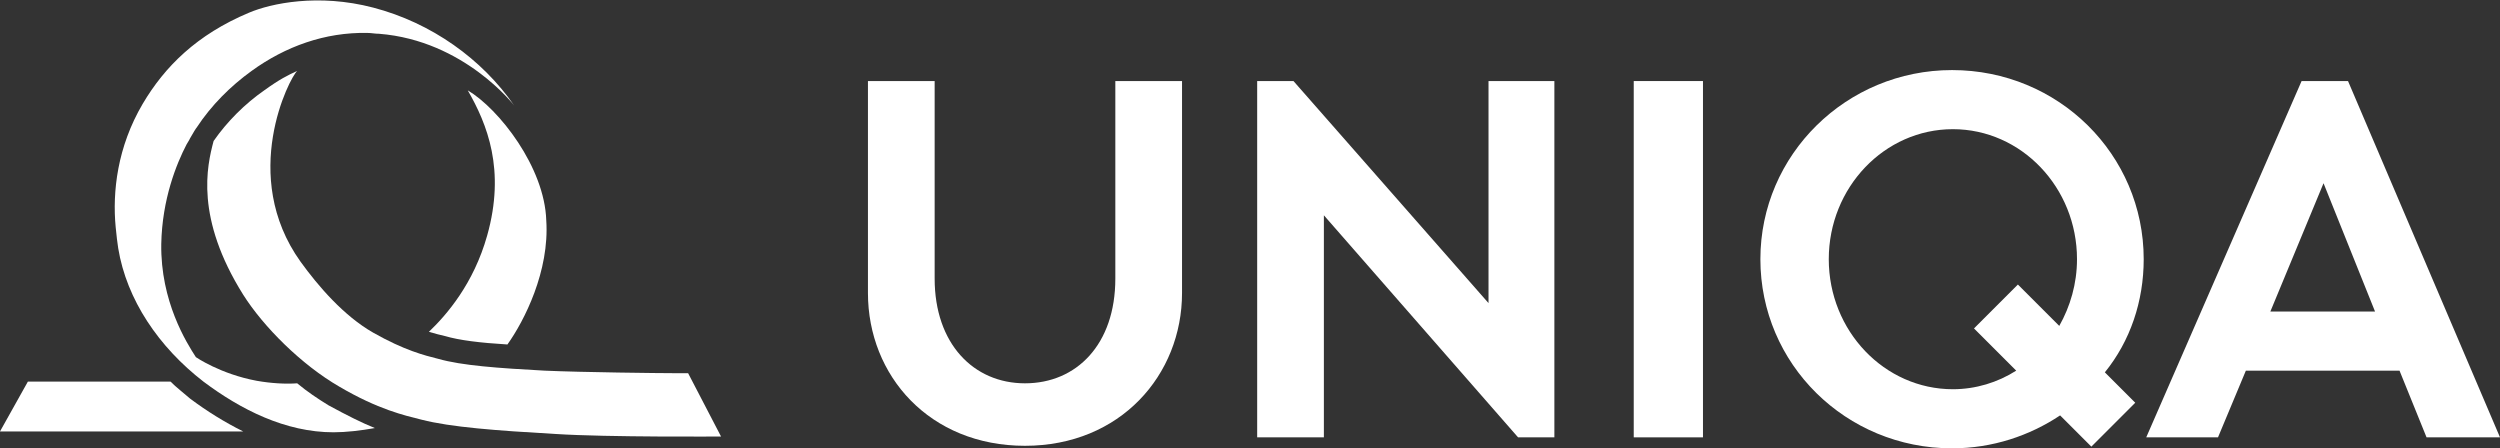
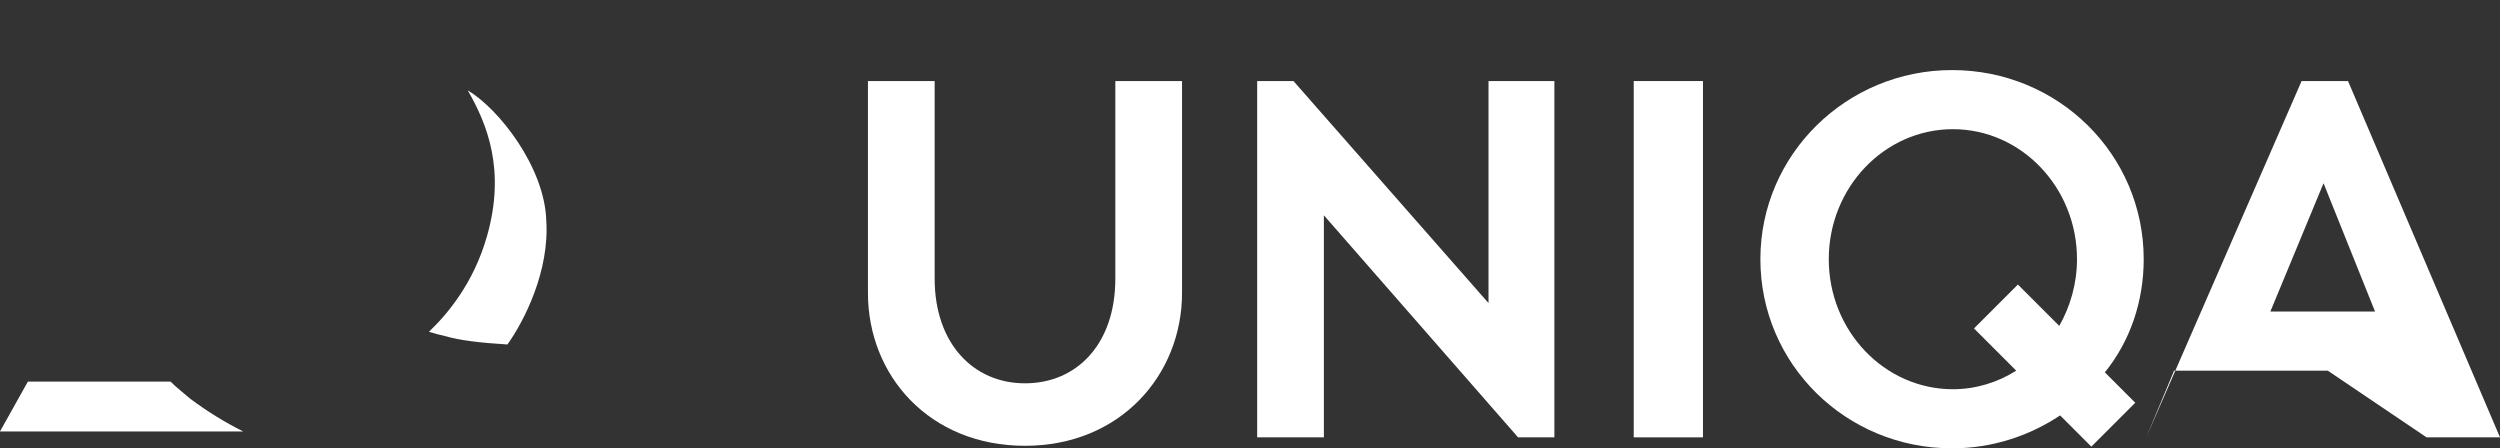
<svg xmlns="http://www.w3.org/2000/svg" version="1.1" id="Layer_1" x="0px" y="0px" viewBox="0 0 296.1 53.1" style="enable-background:new 0 0 296.1 53.1;" xml:space="preserve">
  <rect x="0" y="0" width="296.1" height="53.1" fill="#333333" stroke="none" />
  <style type="text/css"> .st0{fill:#FFFFFF;} .st1{fill-rule:evenodd;clip-rule:evenodd;fill:#FFFFFF;} </style>
  <g>
    <g>
      <g>
        <path class="st0" d="M102.8,9.6h7.9V33c0,7.7,4.6,12.4,10.7,12.4c6.1,0,10.7-4.6,10.7-12.4V9.6h7.9v25.1 c0,9.7-7.3,18.1-18.6,18.1c-11.3,0-18.6-8.3-18.6-18.1V9.6z" />
      </g>
      <polygon class="st0" points="184.1,51.8 184.1,9.6 176.3,9.6 176.3,35.9 153.2,9.6 148.9,9.6 148.9,51.8 156.8,51.8 156.8,25.5 179.8,51.8 " />
      <g>
        <rect x="193.5" y="9.6" class="st0" width="8.2" height="42.2" />
      </g>
      <path class="st1" d="M253.9,30.7c0-12.4-10.1-22.4-22.7-22.4c-12.5,0-22.7,10-22.7,22.4c0,12.4,10.1,22.4,22.7,22.4 c4.8,0,9.2-1.5,12.8-3.9l3.7,3.7l5.2-5.2l-3.6-3.6C252.3,40.4,253.9,35.7,253.9,30.7z M231.3,46.1c-8.1,0-14.7-6.9-14.7-15.4 c0-8.5,6.6-15.4,14.7-15.4c8.1,0,14.7,6.9,14.7,15.4c0,2.9-0.8,5.6-2.1,7.9l-4.9-4.9l-5.2,5.2l5,5C236.6,45.3,234,46.1,231.3,46.1 z" />
-       <path class="st0" d="M287.4,51.8h8.7l-18-42.2h-5.5l-18.4,42.2h8.5l3.3-7.9h18.2L287.4,51.8z M268.9,36.9l6.3-15.2l6.1,15.2H268.9 z" />
+       <path class="st0" d="M287.4,51.8h8.7l-18-42.2h-5.5l-18.4,42.2l3.3-7.9h18.2L287.4,51.8z M268.9,36.9l6.3-15.2l6.1,15.2H268.9 z" />
    </g>
    <g>
      <path class="st0" d="M28.8,51.1H0l3.3-5.9h16.9c0.7,0.7,1.5,1.3,2.3,2C24.5,48.7,26.6,50,28.8,51.1z" />
-       <path class="st0" d="M35.2,8.4c-0.9,0.8-6.9,12.4,0.4,22.6c2.1,2.9,5.1,6.4,8.6,8.4c3.7,2.1,6.1,2.7,7.7,3.1 c2.8,0.8,7.1,1.1,12.6,1.4c4.5,0.2,13.7,0.3,15.3,0.3l1.7,0l3.9,7.5c0,0-13.4,0.1-19.6-0.3c-7-0.4-12.4-0.8-15.9-1.7 c-2-0.5-5.1-1.2-9.7-3.9c-4.5-2.6-9-7.1-11.4-10.9c-5.7-9.1-4.3-15.2-3.5-18.2c1.6-2.3,3.7-4.4,6-6C33.1,9.4,34.1,8.9,35.2,8.4z" />
-       <path class="st0" d="M44.4,50.7c-1.7,0.3-3.4,0.5-4.9,0.5c-5.7,0-11-2.7-15.4-6c-5.3-4.1-9.1-9.7-10.1-15.8 c-0.1-0.7-0.2-1.4-0.3-2.5c-0.4-4.2,0.2-9.5,3.2-14.6c2.6-4.4,6.4-8.2,12.6-10.8c2.6-1.1,8.2-2.3,14.7-0.6 C51.1,2.7,57.1,7,60.9,12.5c0,0-5.9-7.7-16-8.5c-0.5,0-0.9-0.1-1.4-0.1c-5-0.1-9.7,1.6-13.7,4.5c-2.5,1.8-4.8,4.1-6.5,6.7 c-0.1,0.1-0.4,0.6-0.8,1.3l-0.1,0.2c-0.1,0.2-0.2,0.3-0.3,0.5c-1.2,2.3-2.9,6.5-3,11.8c-0.1,6.8,3,11.7,4.1,13.4 c0,0,2.9,2,7.2,2.8c1.7,0.3,3.4,0.4,4.8,0.3c1.2,1,2.4,1.8,3.7,2.6C41.1,49.2,42.9,50.1,44.4,50.7z" />
      <path class="st0" d="M55.4,10.7c3.7,2.2,9.1,9.1,9.3,15.4c0.4,6-2.6,11.9-4.6,14.7c-3.3-0.2-5.7-0.5-7.4-1 c-0.5-0.1-1.2-0.3-1.9-0.5c2.1-2,5.3-5.7,6.9-11.4C59.9,20.1,57.7,14.7,55.4,10.7z" />
    </g>
  </g>
</svg>